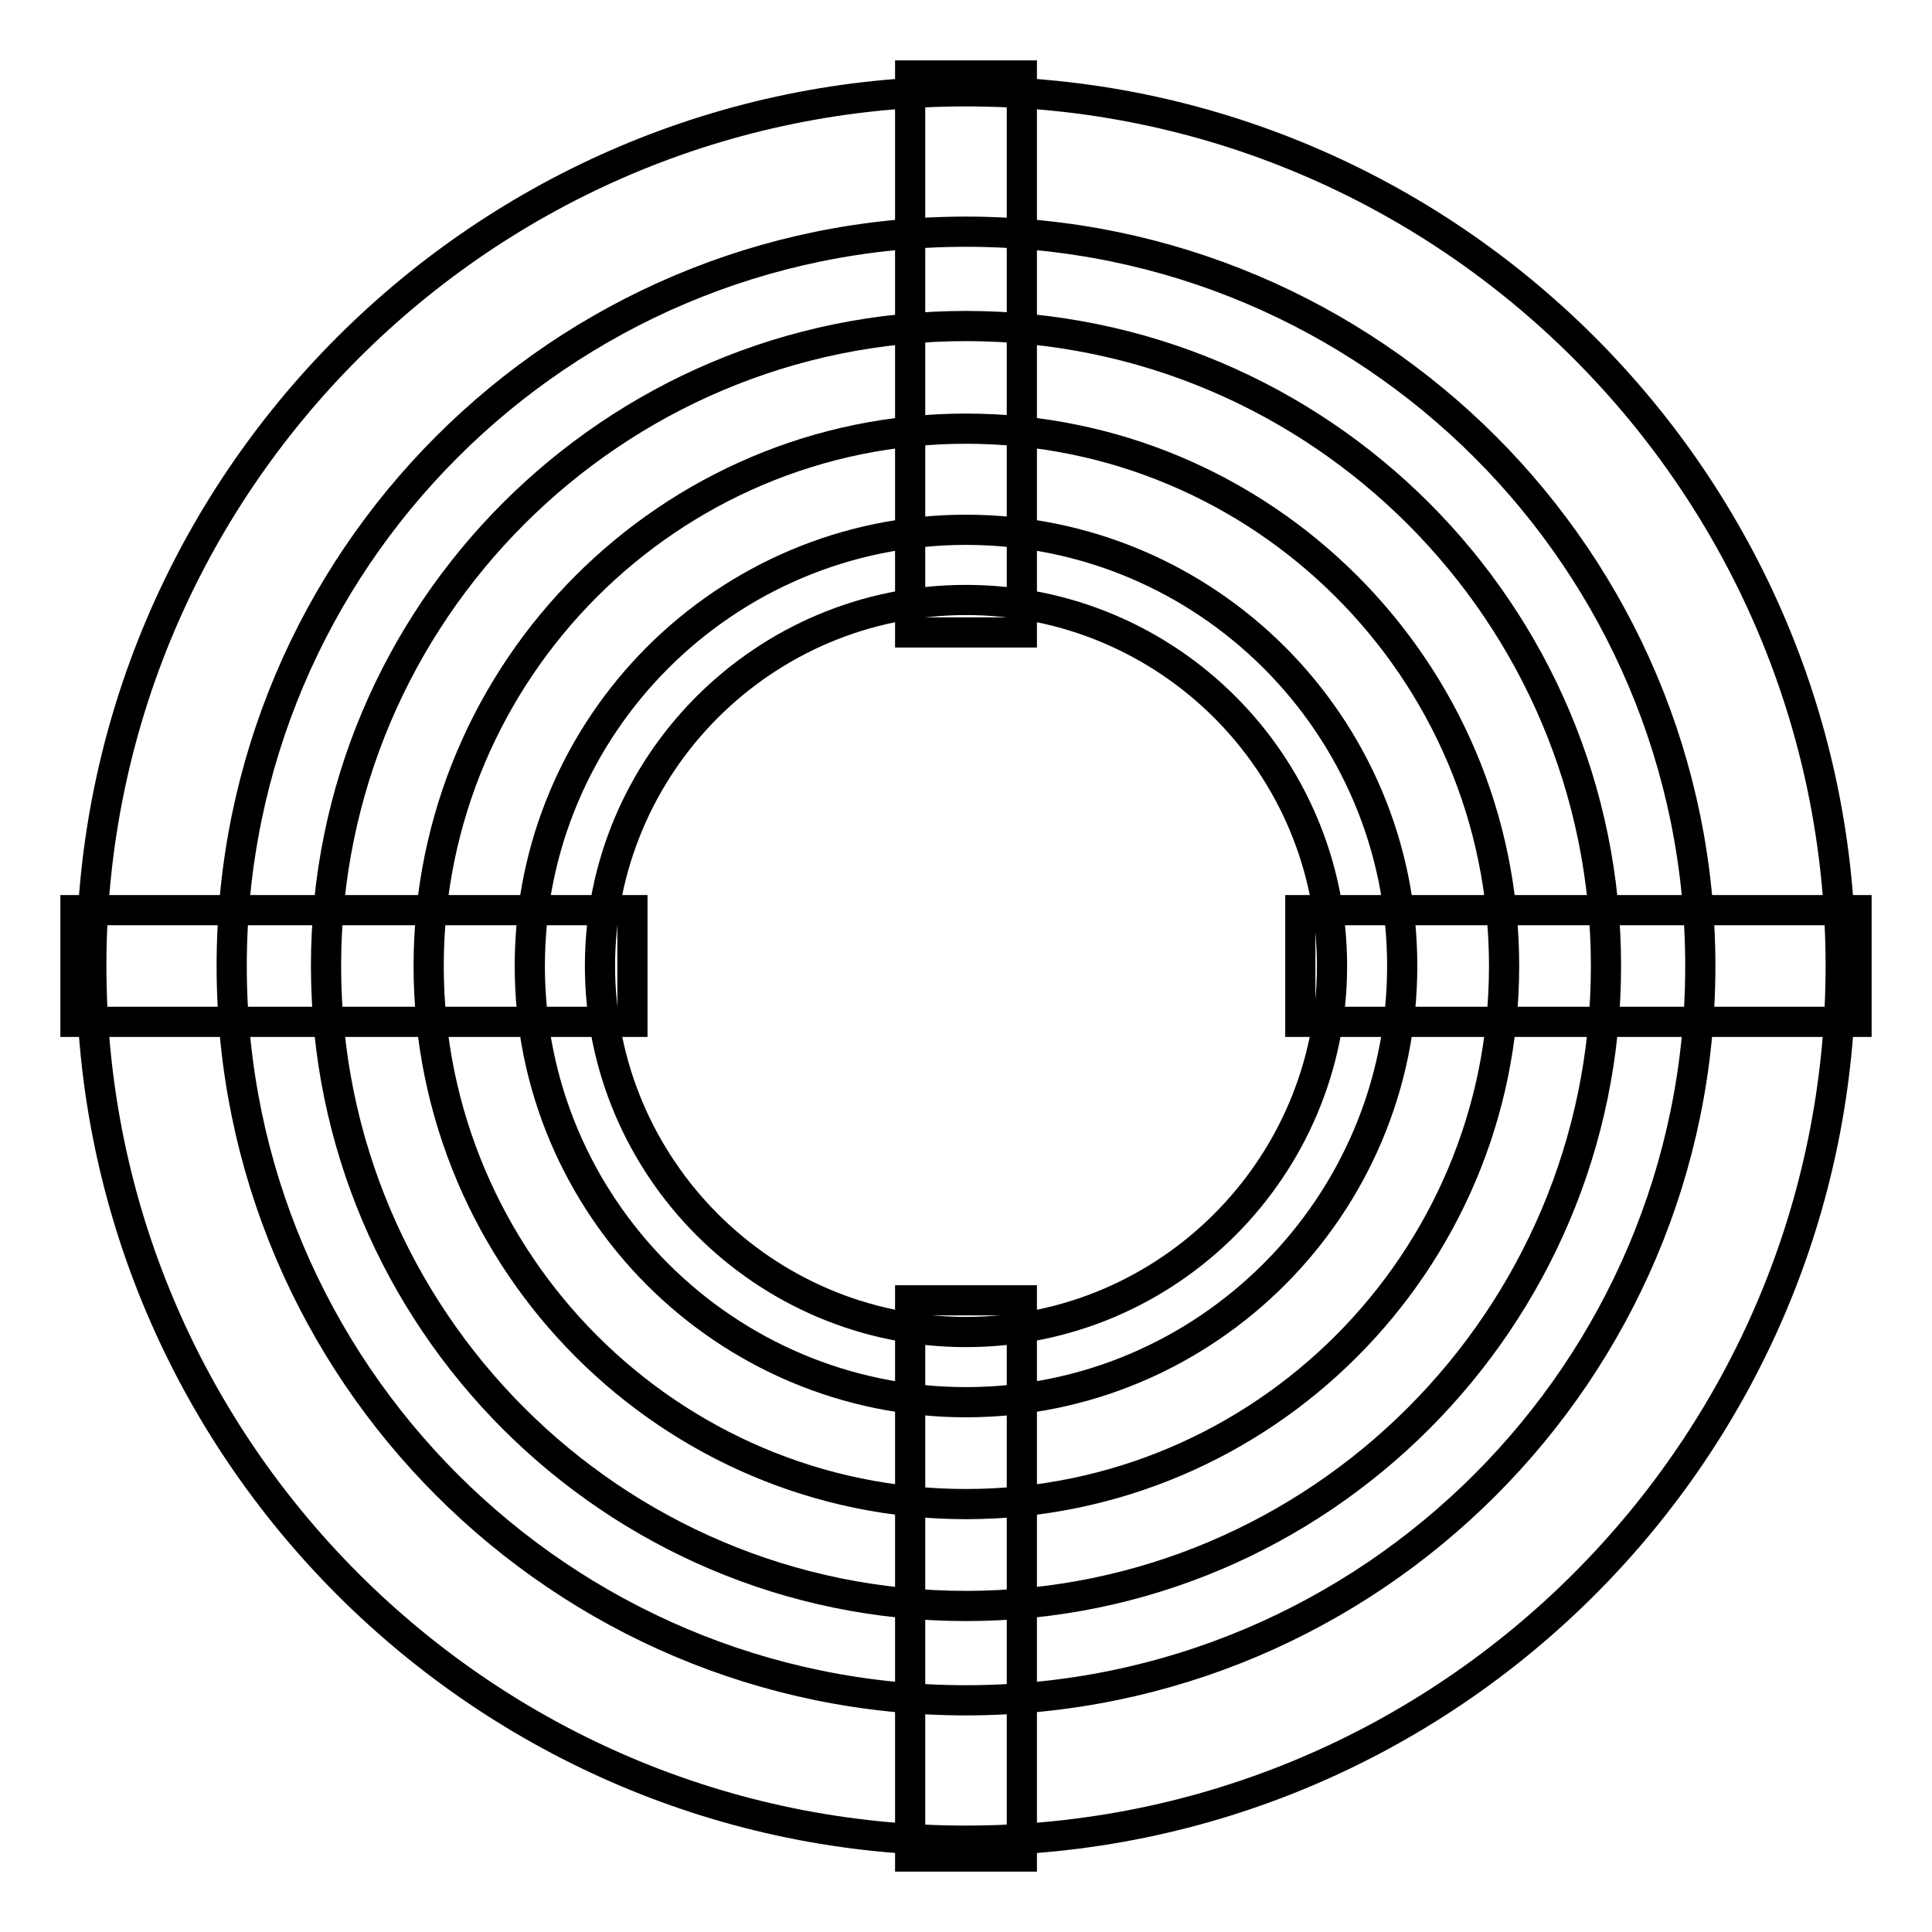
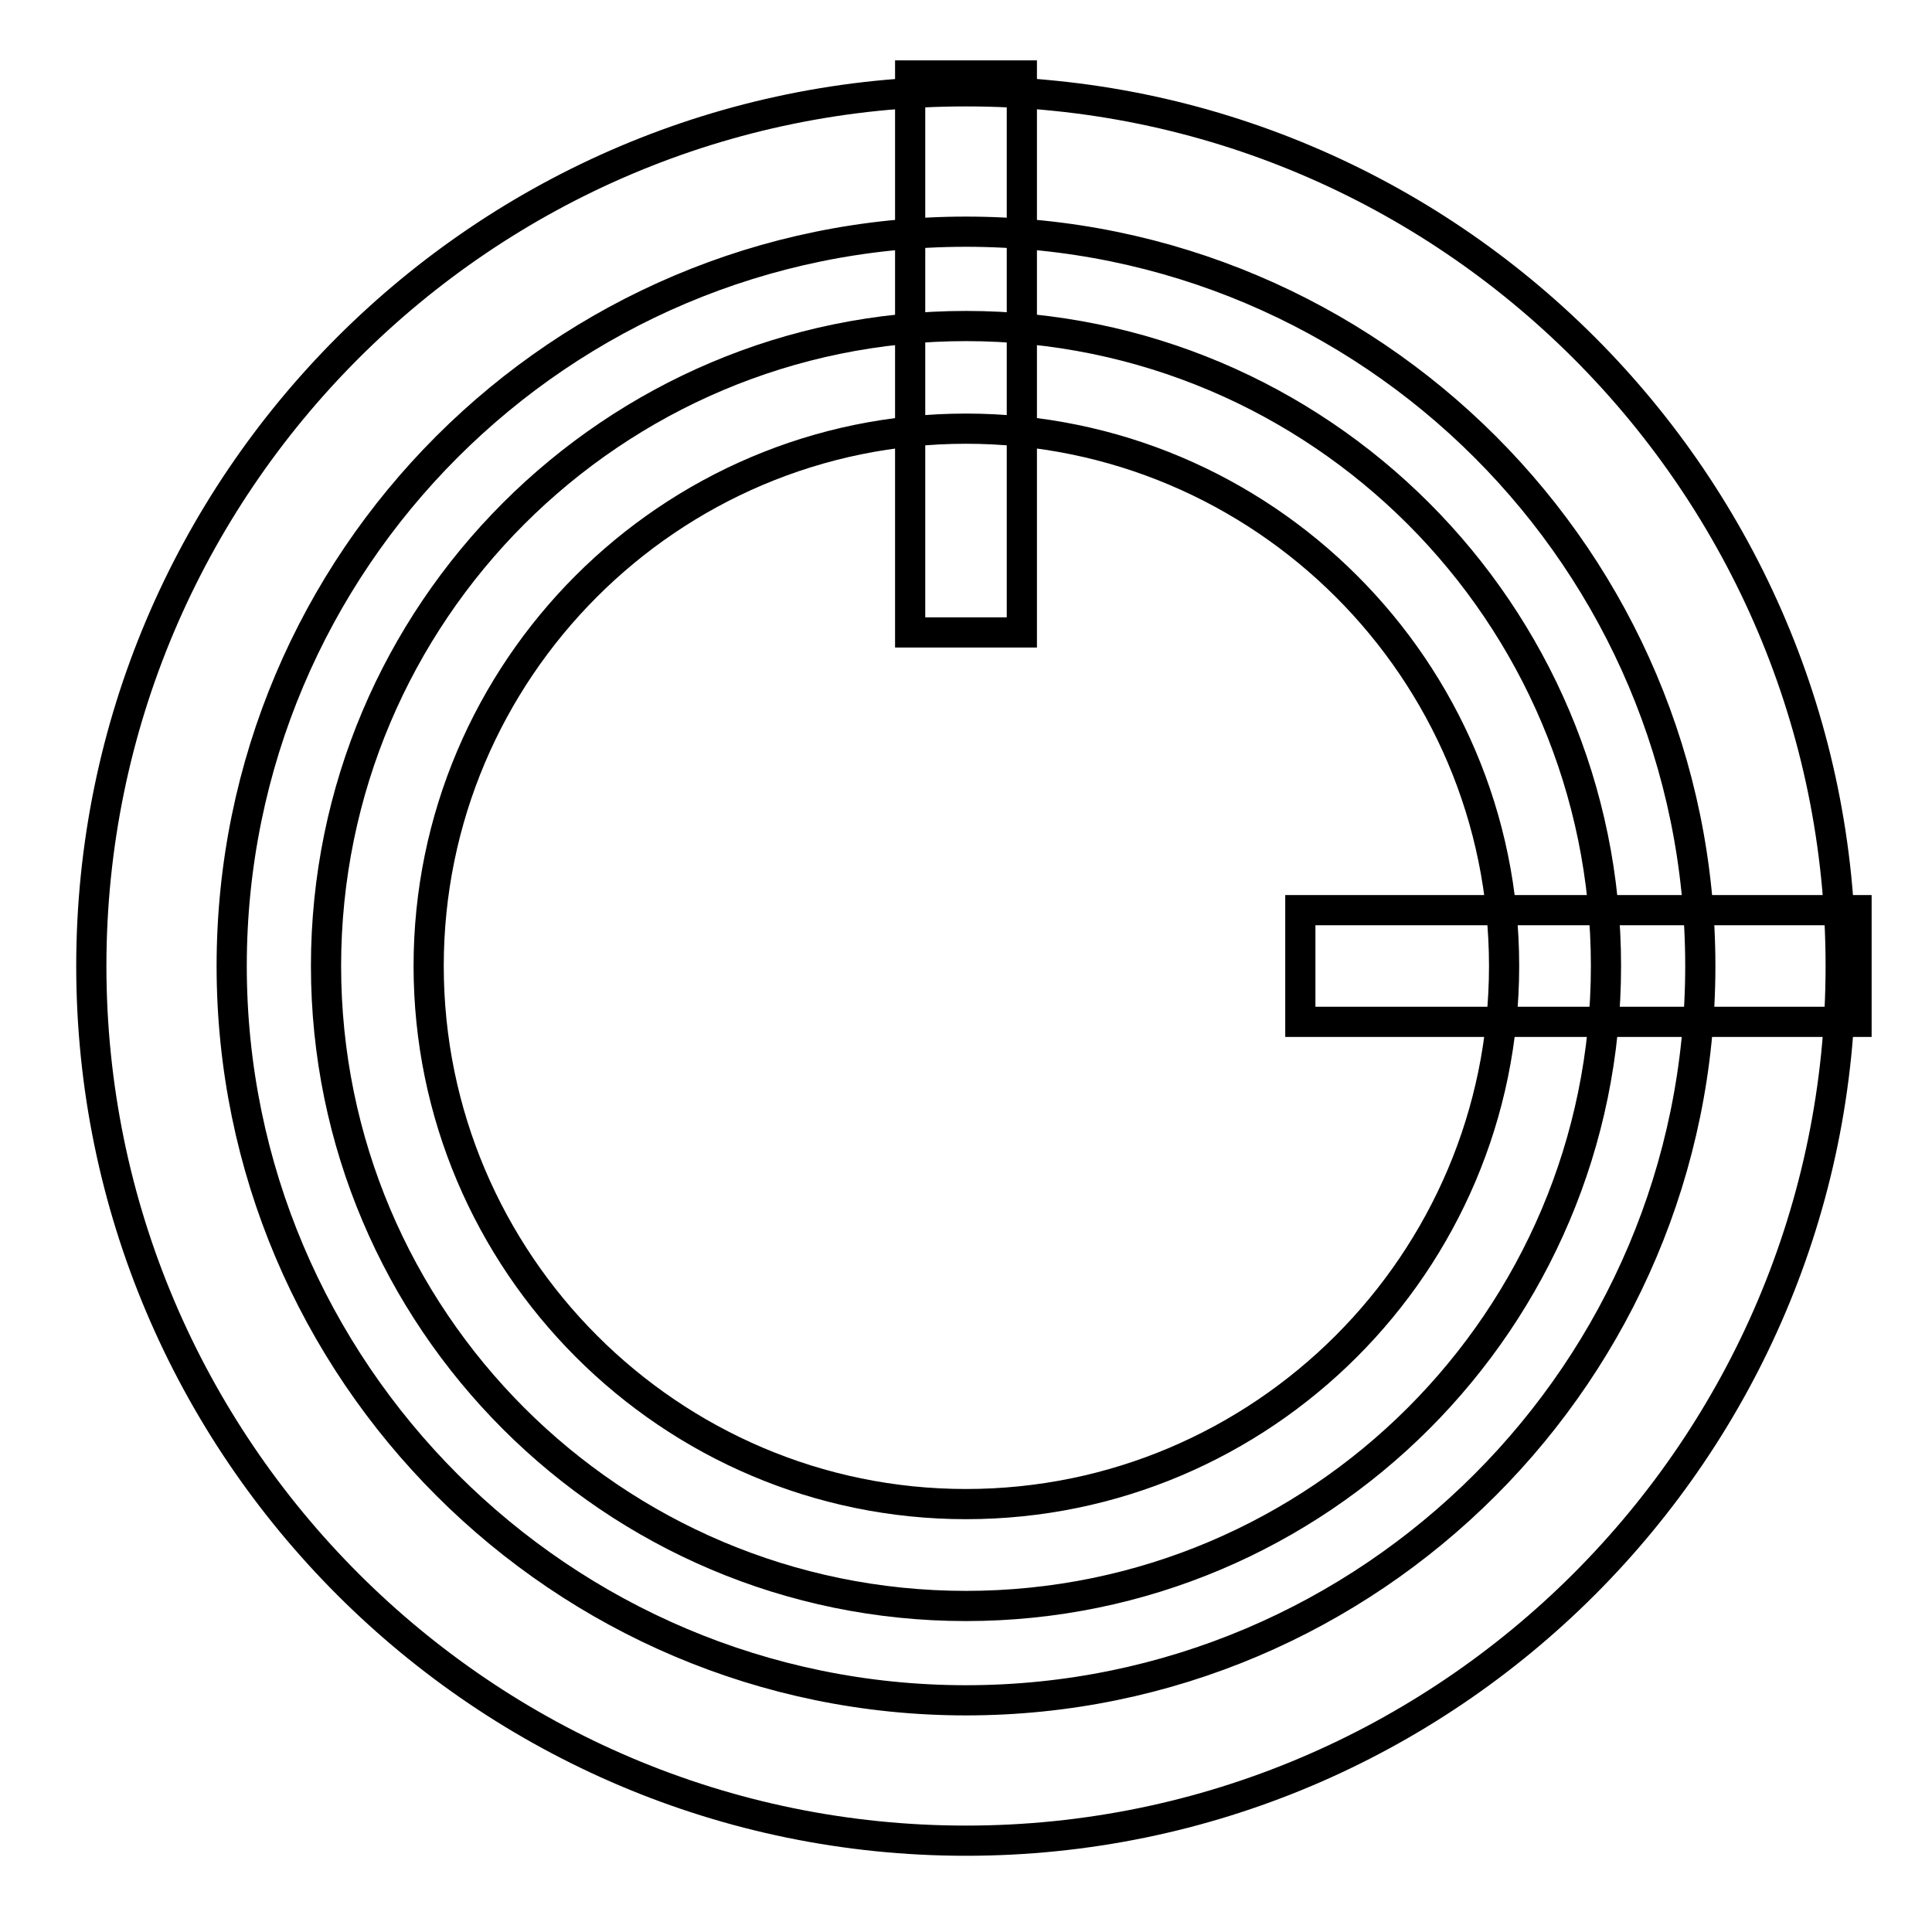
<svg xmlns="http://www.w3.org/2000/svg" version="1.1" x="0px" y="0px" viewBox="0 0 256 256" enable-background="new 0 0 256 256" xml:space="preserve">
  <g>
    <g>
      <path stroke-width="4" fill-opacity="0" stroke="#000000" d="M128,243.9c-63.9,0-115.9-52-115.9-115.9c0-63.9,52-115.9,115.9-115.9s115.9,52,115.9,115.9C243.9,191.9,191.9,243.9,128,243.9z M128,30.7c-53.7,0-97.3,43.6-97.3,97.3c0,53.7,43.7,97.3,97.3,97.3c53.7,0,97.3-43.7,97.3-97.3C225.3,74.3,181.7,30.7,128,30.7z" />
      <path stroke-width="4" fill-opacity="0" stroke="#000000" d="M128,212.8c-46.8,0-84.8-38-84.8-84.8c0-46.8,38-84.8,84.8-84.8c46.8,0,84.8,38,84.8,84.8C212.8,174.8,174.8,212.8,128,212.8z M128,56.8c-39.3,0-71.2,32-71.2,71.2c0,39.3,32,71.3,71.2,71.3c39.3,0,71.3-32,71.3-71.3C199.3,88.7,167.3,56.8,128,56.8z" />
-       <path stroke-width="4" fill-opacity="0" stroke="#000000" d="M128,185.8c-31.9,0-57.8-25.9-57.8-57.8c0-31.9,25.9-57.8,57.8-57.8c31.9,0,57.8,25.9,57.8,57.8C185.8,159.8,159.9,185.8,128,185.8z M128,79.5c-26.8,0-48.5,21.7-48.5,48.5c0,26.7,21.7,48.5,48.5,48.5c26.8,0,48.5-21.8,48.5-48.5C176.5,101.2,154.8,79.5,128,79.5z" />
-       <path stroke-width="4" fill-opacity="0" stroke="#000000" d="M10,120.6h73.8v14.8H10V120.6z" />
      <path stroke-width="4" fill-opacity="0" stroke="#000000" d="M172.3,120.6H246v14.8h-73.7V120.6z" />
-       <path stroke-width="4" fill-opacity="0" stroke="#000000" d="M120.6,172.3h14.8V246h-14.8V172.3z" />
      <path stroke-width="4" fill-opacity="0" stroke="#000000" d="M120.6,10h14.8v73.8h-14.8V10z" />
    </g>
  </g>
</svg>